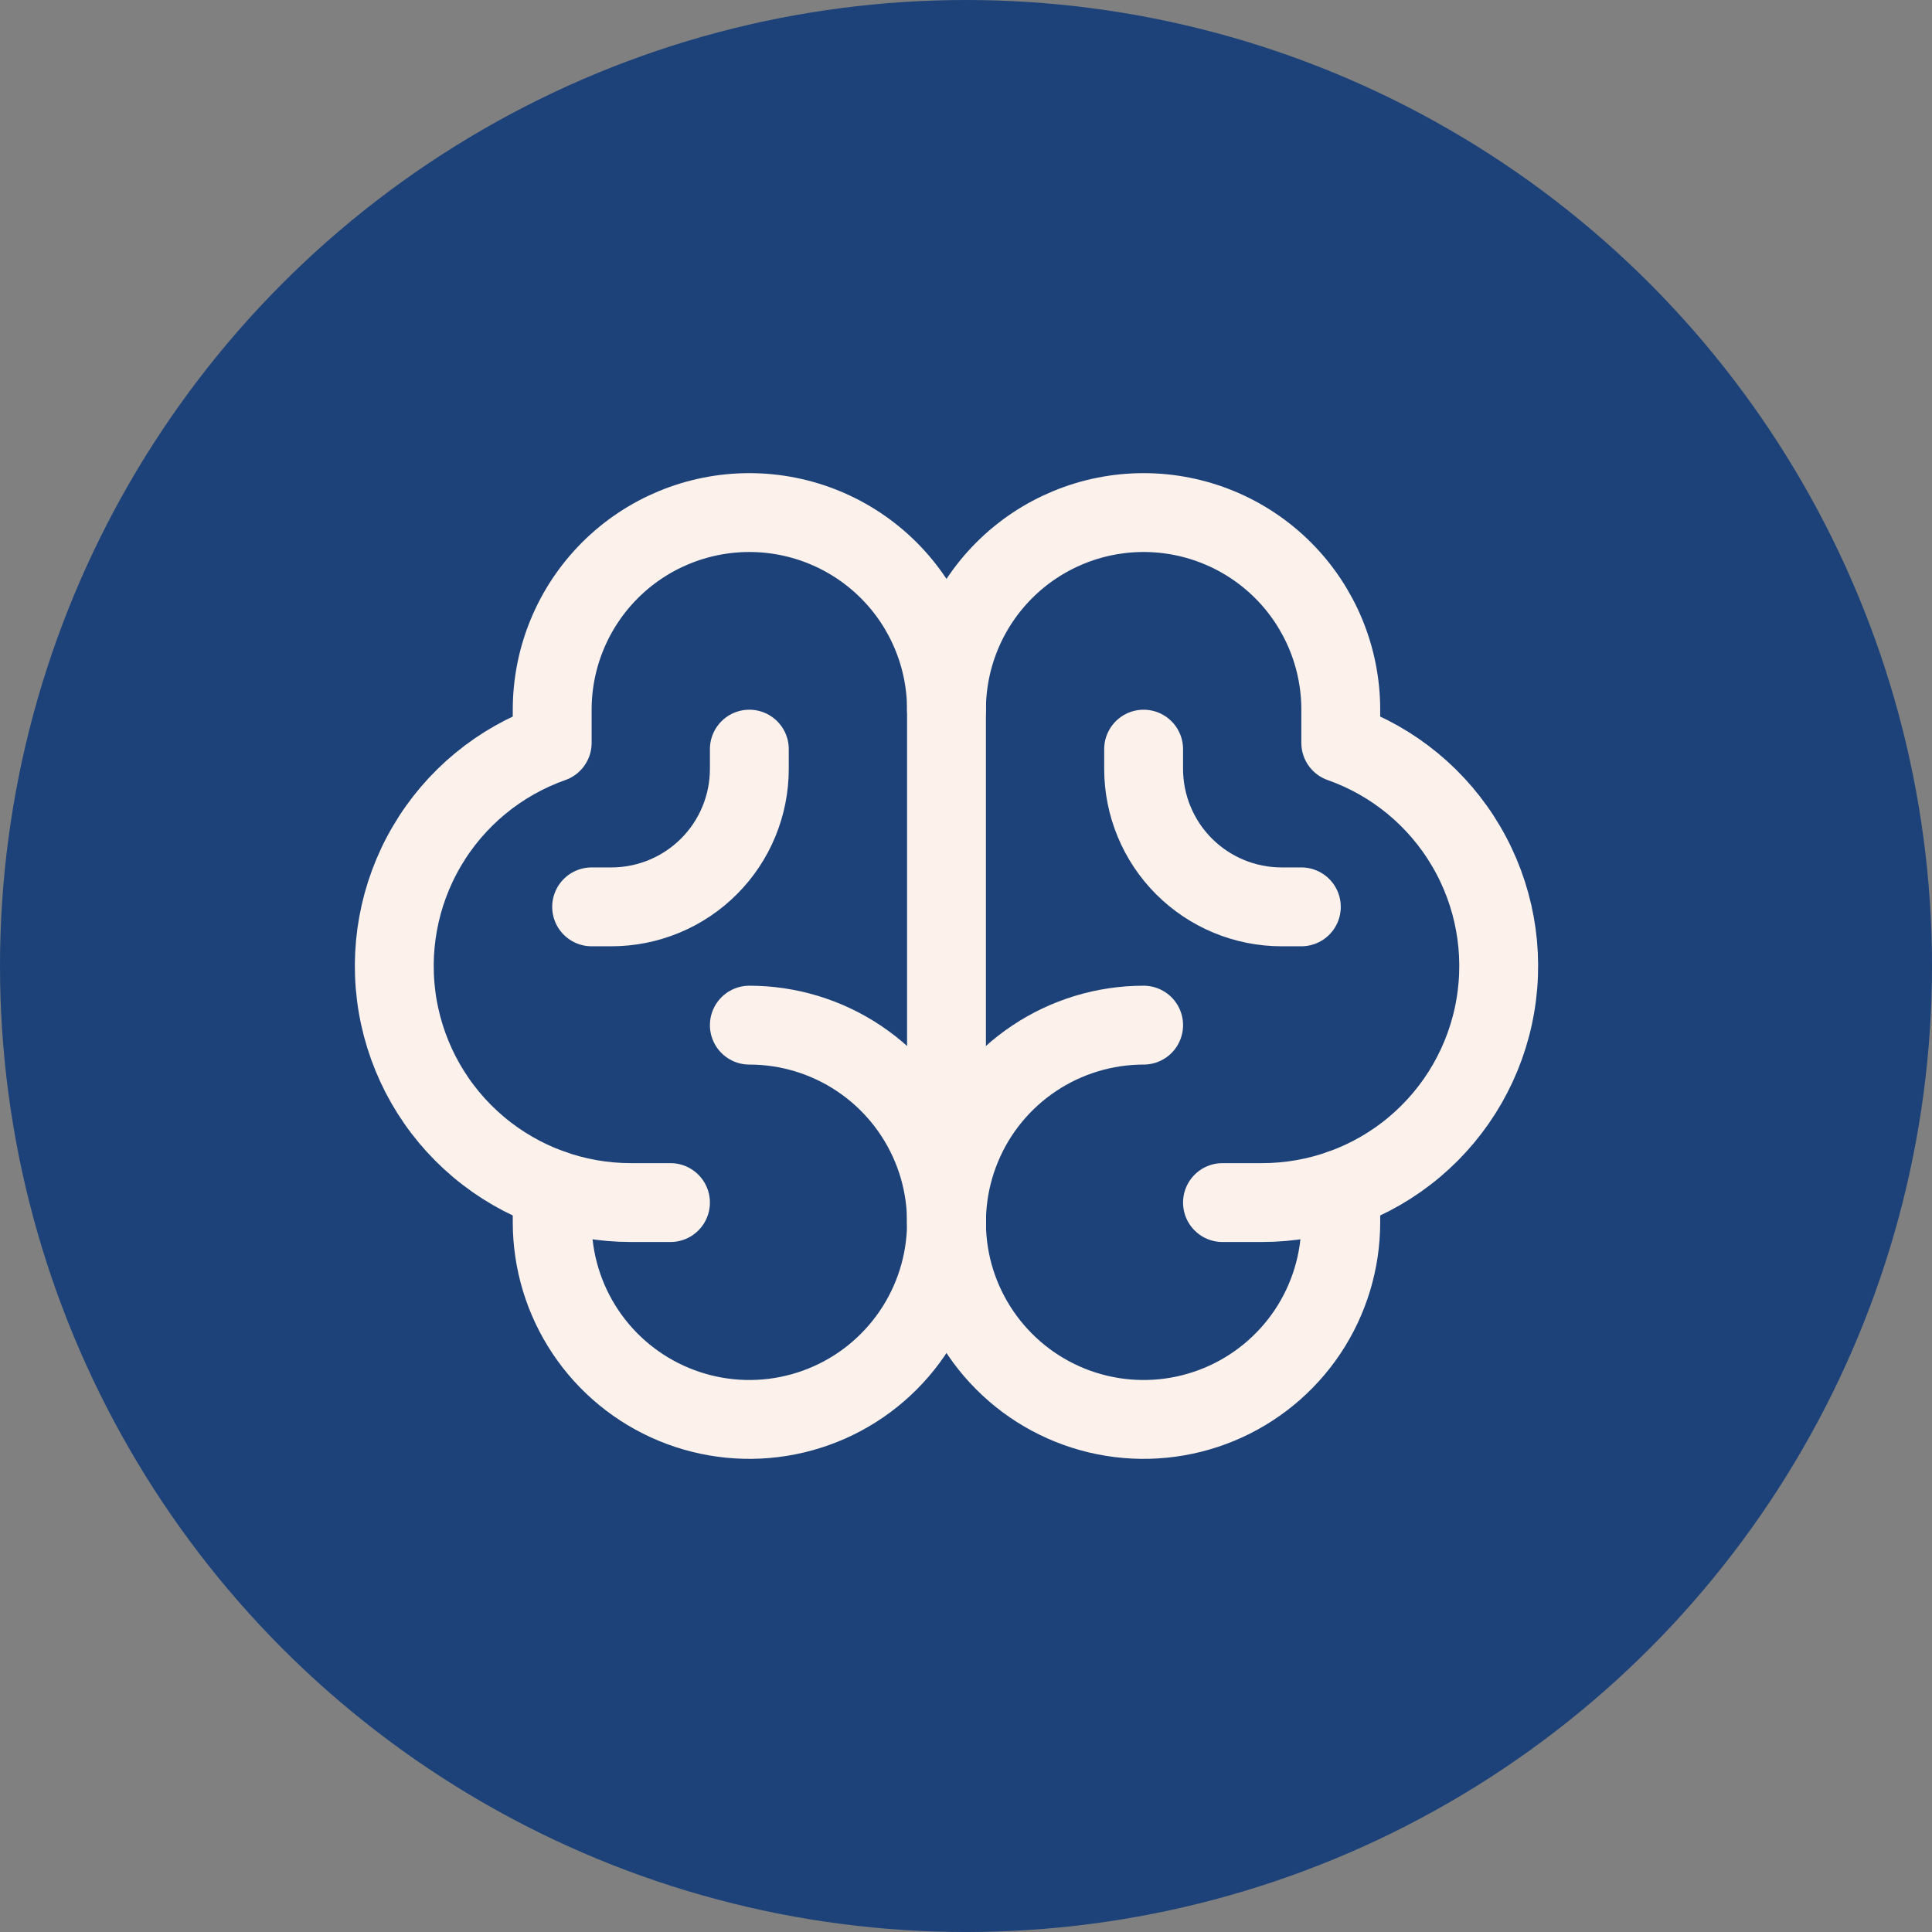
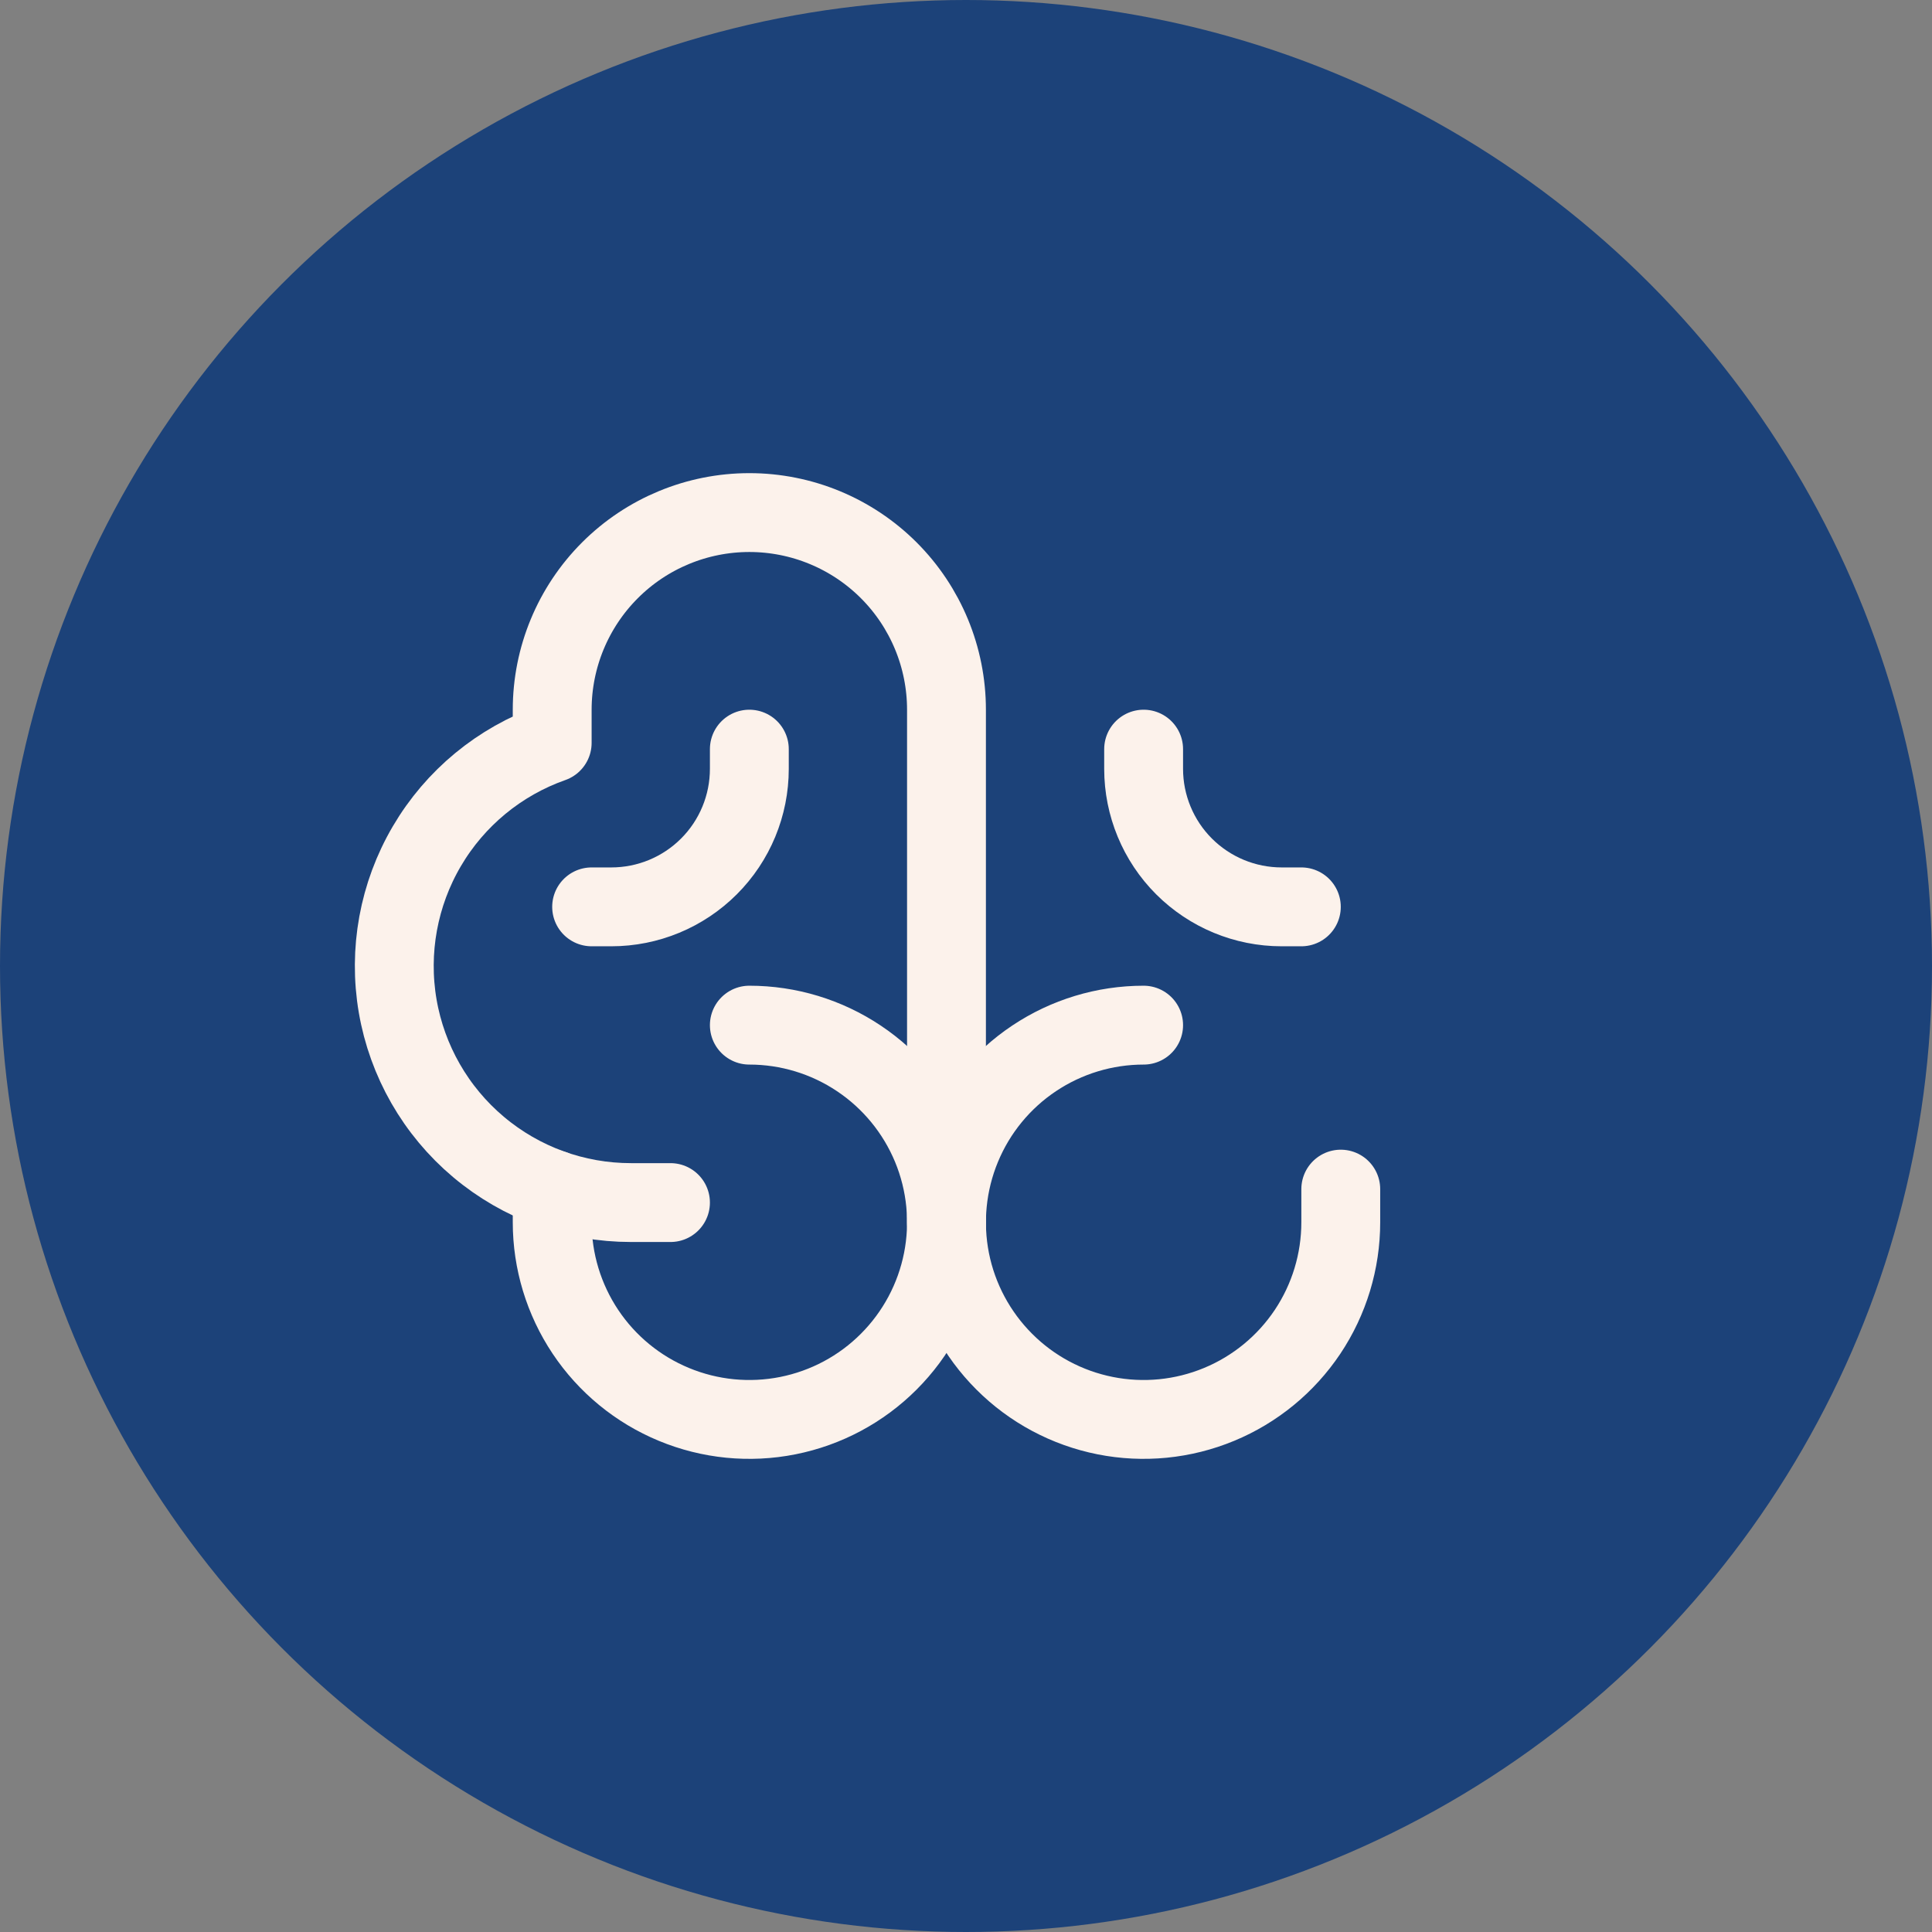
<svg xmlns="http://www.w3.org/2000/svg" width="49" height="49" viewBox="0 0 49 49" fill="none">
  <rect x="0" y="0" width="49" height="49" fill="#808080" stroke="none" />
  <g id="Group 45">
    <circle id="Ellipse 4" cx="24.5" cy="24.5" r="24.5" fill="#1C4279" />
    <g id="Group 228">
      <path id="Vector" d="M19.005 26C19.994 26 20.961 26.293 21.783 26.843C22.605 27.392 23.246 28.173 23.625 29.087C24.003 30 24.102 31.006 23.909 31.976C23.716 32.945 23.24 33.836 22.541 34.535C21.842 35.235 20.951 35.711 19.981 35.904C19.011 36.097 18.006 35.998 17.092 35.619C16.178 35.241 15.397 34.6 14.848 33.778C14.299 32.956 14.005 31.989 14.005 31V30.159" stroke="#FCF2EB" stroke-width="2" stroke-linecap="round" stroke-linejoin="round" />
      <path id="Vector_2" d="M29.005 26C28.017 26 27.05 26.293 26.227 26.843C25.405 27.392 24.764 28.173 24.386 29.087C24.008 30 23.909 31.006 24.101 31.976C24.294 32.945 24.771 33.836 25.47 34.535C26.169 35.235 27.06 35.711 28.03 35.904C29 36.097 30.005 35.998 30.919 35.619C31.832 35.241 32.613 34.6 33.163 33.778C33.712 32.956 34.005 31.989 34.005 31V30.159" stroke="#FCF2EB" stroke-width="2" stroke-linecap="round" stroke-linejoin="round" />
      <path id="Vector_3" d="M17.005 30.5H16.005C14.589 30.501 13.218 30.002 12.135 29.089C11.051 28.177 10.326 26.91 10.086 25.515C9.847 24.119 10.109 22.683 10.826 21.462C11.543 20.24 12.67 19.312 14.005 18.841V18C14.005 16.674 14.532 15.402 15.47 14.464C16.407 13.527 17.679 13 19.005 13C20.331 13 21.603 13.527 22.541 14.464C23.479 15.402 24.005 16.674 24.005 18V31" stroke="#FCF2EB" stroke-width="2" stroke-linecap="round" stroke-linejoin="round" />
-       <path id="Vector_4" d="M31.005 30.5H32.005C33.422 30.501 34.793 30.002 35.876 29.089C36.959 28.177 37.685 26.91 37.924 25.515C38.164 24.119 37.902 22.683 37.184 21.462C36.467 20.24 35.341 19.312 34.005 18.841V18C34.005 16.674 33.479 15.402 32.541 14.464C31.603 13.527 30.331 13 29.005 13C27.679 13 26.407 13.527 25.47 14.464C24.532 15.402 24.005 16.674 24.005 18" stroke="#FCF2EB" stroke-width="2" stroke-linecap="round" stroke-linejoin="round" />
      <path id="Vector_5" d="M33.005 23H32.505C31.577 23 30.687 22.631 30.03 21.975C29.374 21.319 29.005 20.428 29.005 19.5V19" stroke="#FCF2EB" stroke-width="2" stroke-linecap="round" stroke-linejoin="round" />
      <path id="Vector_6" d="M15.005 23H15.505C16.434 23 17.324 22.631 17.98 21.975C18.637 21.319 19.005 20.428 19.005 19.5V19" stroke="#FCF2EB" stroke-width="2" stroke-linecap="round" stroke-linejoin="round" />
    </g>
  </g>
</svg>